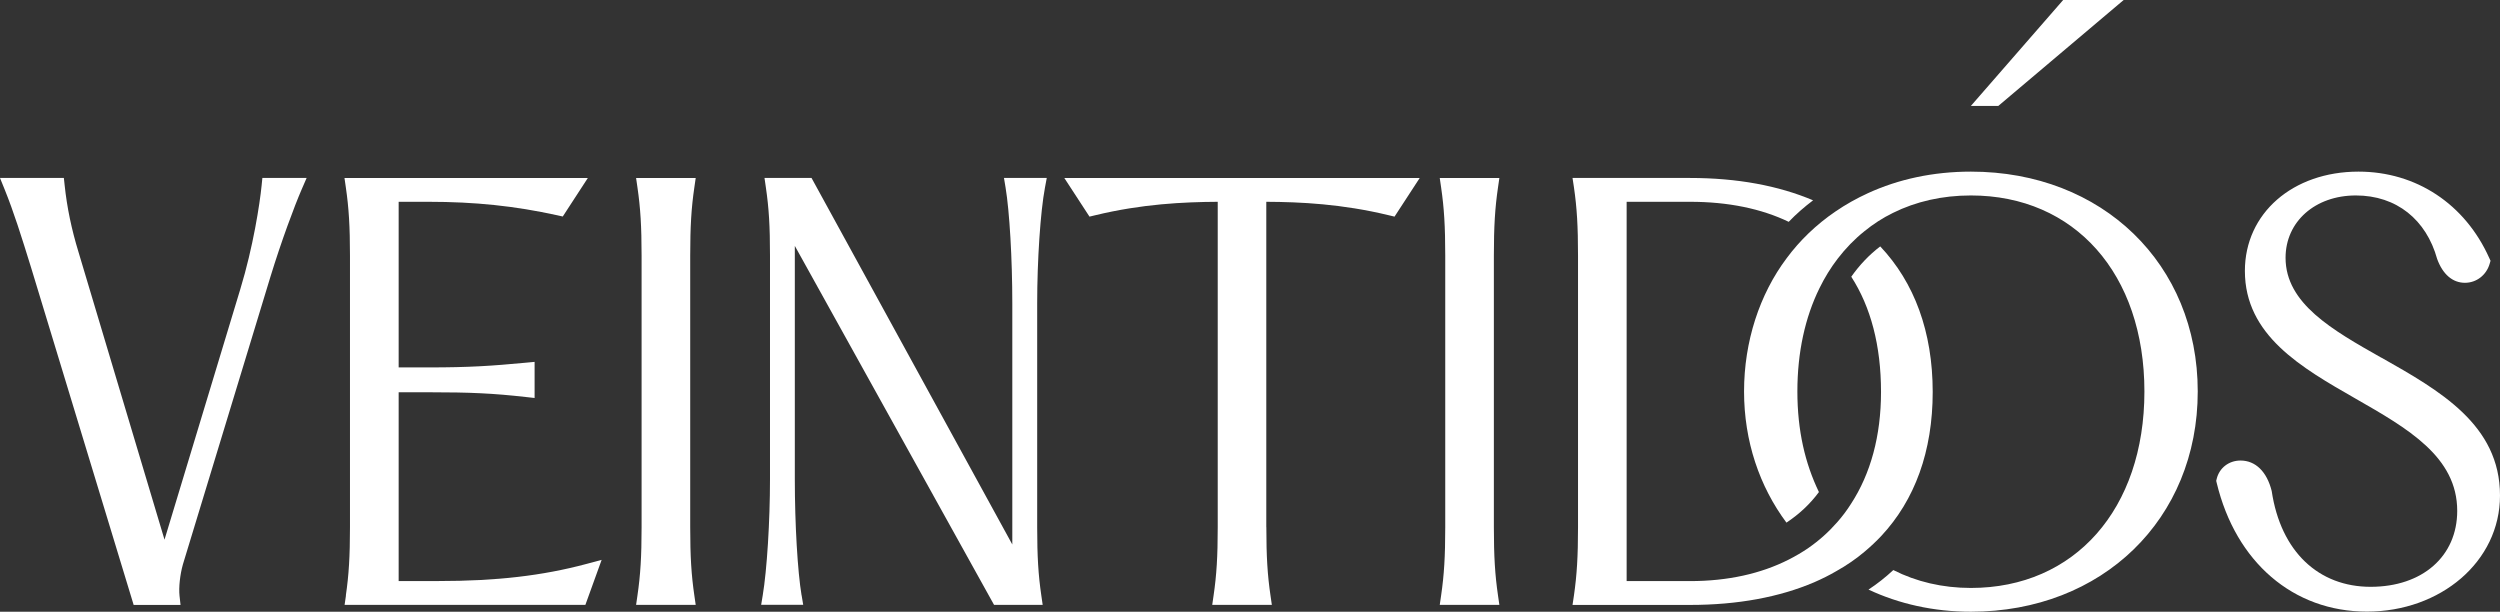
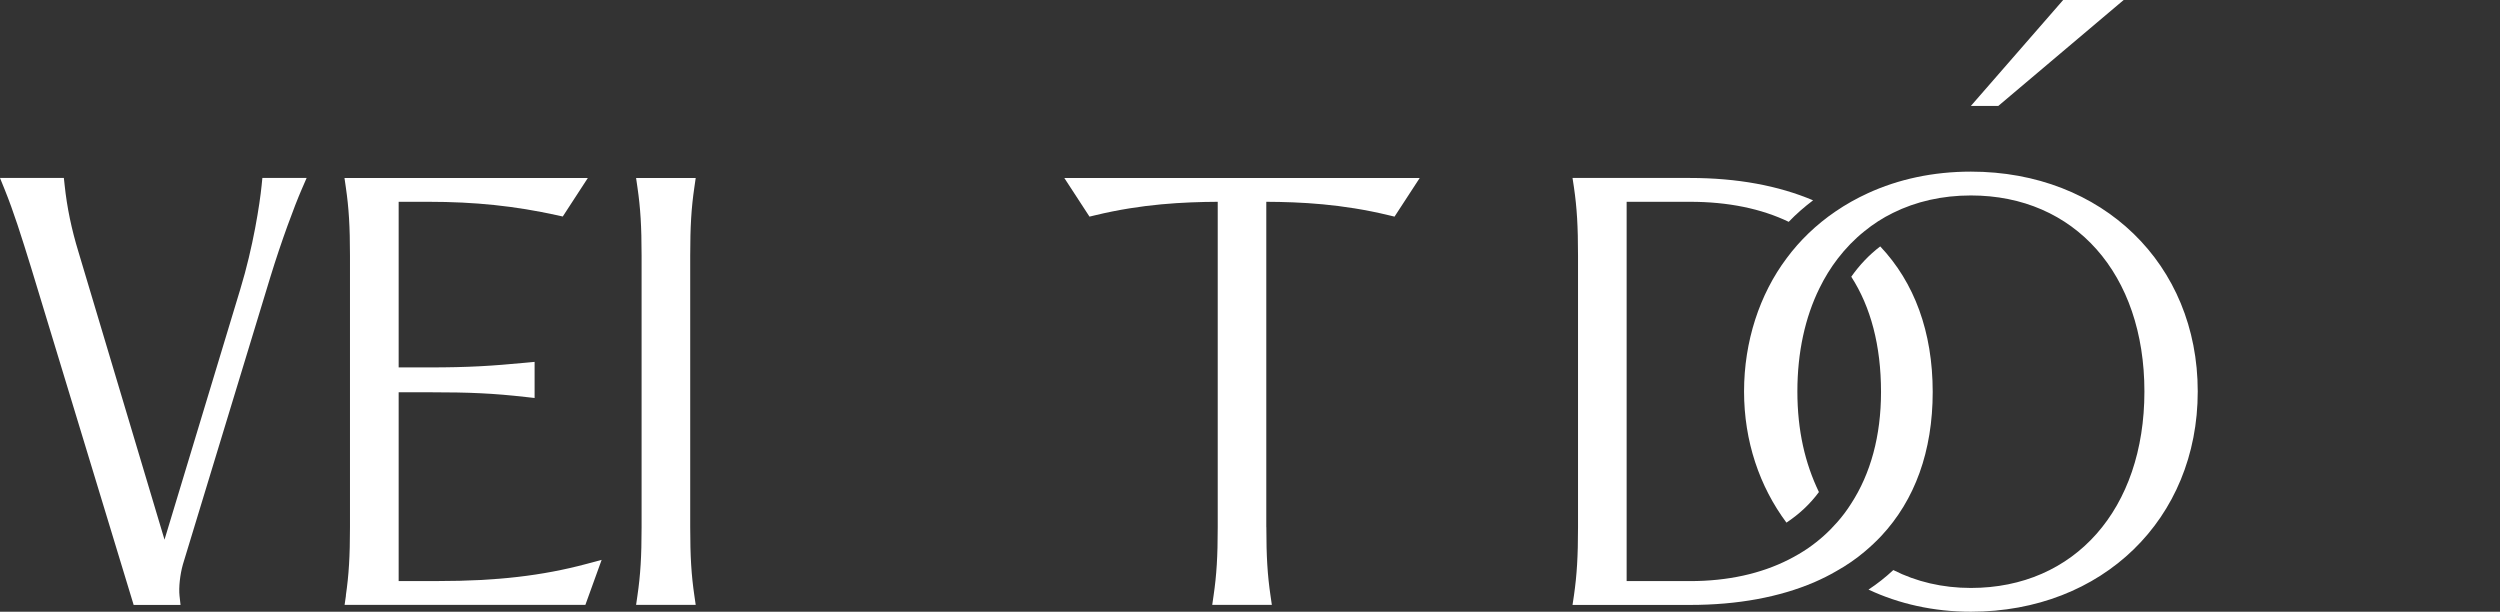
<svg xmlns="http://www.w3.org/2000/svg" width="1271" height="311" viewBox="0 0 1271 311" fill="none">
  <rect x="0" y="0" width="1271" height="311" fill="#333333" stroke="none" />
  <g clip-path="url(#clip0_3039_110)">
    <path d="M67.933 307.547H91.788L91.269 302.913C90.808 298.654 91.529 292.093 92.998 286.913L137.451 140.838C143.04 122.593 149.609 104.981 153.354 96.319L155.89 90.477H133.389L133.015 94.247C132.064 103.715 128.722 125.499 122.182 146.967L83.635 274.366L39.93 128.204C36.358 116.549 34.053 105.413 32.872 94.218L32.469 90.477H0L2.334 96.233C6.972 107.686 10.861 120.06 15.874 136.262L67.645 306.539L67.933 307.518V307.547Z" fill="white" />
    <path d="M175.884 302.741L175.192 307.518H297.605L305.873 284.64L298.123 286.712C275.623 292.726 252.431 295.402 222.872 295.402H202.677V199.429H218.061C239.236 199.429 250.703 199.976 267.153 201.818L271.791 202.336V183.975L267.21 184.407C249.781 186.047 238.574 186.796 218.061 186.796H202.677V102.592H217.773C241.599 102.592 261.823 104.722 283.286 109.441L286.11 110.074L298.844 90.506H175.135L175.826 95.283C177.353 105.729 177.929 115.139 177.929 129.989V268.035C177.929 282.884 177.353 292.295 175.826 302.741H175.884Z" fill="white" />
-     <path d="M407.514 302.655C405.497 290.568 404.086 266.308 404.086 243.689V125.01L504.977 306.798L505.381 307.518H530.1L529.408 302.741C527.881 292.295 527.305 282.913 527.305 268.035V154.335C527.305 132.377 528.947 107.628 531.252 95.427L532.174 90.477H510.422L511.229 95.34C513.246 107.427 514.657 131.687 514.657 154.306V276.812L413.766 92.635L412.585 90.477H388.672L389.364 95.254C390.92 105.844 391.467 114.909 391.467 129.96V243.66C391.467 265.013 389.911 289.82 387.779 302.626L386.973 307.489H408.349L407.543 302.626L407.514 302.655Z" fill="white" />
    <path d="M643.783 268.035V102.592C661.242 102.679 682.186 103.657 706.098 109.441L708.979 110.132L721.771 90.506H541.105L553.896 110.132L556.777 109.441C580.689 103.657 601.634 102.707 619.093 102.592V268.035C619.093 282.913 618.517 292.323 616.99 302.741L616.298 307.518H646.606L645.915 302.741C644.388 292.295 643.812 282.913 643.812 268.035H643.783Z" fill="white" />
-     <path d="M732.661 302.741L731.969 307.518H762.277L761.586 302.741C760.059 292.295 759.483 282.913 759.483 268.035V129.989C759.483 115.111 760.059 105.7 761.586 95.283L762.277 90.506H731.969L732.661 95.283C734.188 105.729 734.764 115.139 734.764 129.989V268.035C734.764 282.884 734.188 292.295 732.661 302.741Z" fill="white" />
    <path d="M324.081 302.741L323.39 307.518H353.697L353.006 302.741C351.479 292.295 350.903 282.913 350.903 268.035V129.989C350.903 115.111 351.479 105.7 353.006 95.283L353.697 90.506H323.39L324.081 95.283C325.608 105.729 326.184 115.139 326.184 129.989V268.035C326.184 282.884 325.608 292.295 324.081 302.741Z" fill="white" />
    <path d="M982.586 199.256C982.586 229.473 973.482 254.222 956.484 272.438C953.862 275.229 951.068 277.848 948.1 280.352C943.692 284.093 938.852 287.431 933.638 290.338C930.008 292.467 926.205 294.338 922.258 296.064C904.626 303.575 883.48 307.547 859.222 307.547H799.471L800.191 302.741C801.689 292.323 802.265 282.913 802.265 268.006V129.96C802.265 115.082 801.718 105.672 800.191 95.225L799.471 90.477H859.222C883.221 90.477 904.194 94.391 921.768 101.844C917.36 105.182 913.183 108.808 909.38 112.78C895.494 106.103 878.64 102.592 859.222 102.592H826.984V295.431H859.222C878.467 295.431 895.321 291.633 909.38 284.496C912.895 282.712 916.237 280.755 919.377 278.596C924.851 274.798 929.691 270.452 933.983 265.56C936.605 262.596 938.996 259.43 941.128 256.035C951.01 240.811 956.311 221.645 956.311 199.256C956.311 175.688 951.068 156.004 941.186 140.694C945.363 134.737 950.29 129.557 955.908 125.269C973.251 143.6 982.586 168.695 982.586 199.285V199.256Z" fill="white" />
    <path d="M1117.33 199.026C1117.33 263.891 1068.84 311 1002 311C983.046 311 965.415 307 949.944 299.748C954.467 296.784 958.645 293.446 962.563 289.82C974.173 295.719 987.512 298.913 1002 298.913C1054.78 298.913 1090.22 258.797 1090.22 199.026C1090.22 139.255 1054.78 99.369 1002 99.369C987.339 99.369 974 102.477 962.39 108.233C957.147 110.794 952.278 113.959 947.841 117.585C942.828 121.586 938.305 126.276 934.272 131.514C930.757 136.09 927.674 141.097 924.995 146.565C917.735 161.327 913.788 179.055 913.788 198.997C913.788 218.94 917.706 235.545 924.736 250.164C920.212 256.294 914.623 261.474 908.228 265.704C894.543 247.315 886.678 224.351 886.678 198.997C886.678 173.644 894.543 149.615 908.372 131.226C911.714 126.708 915.459 122.478 919.521 118.564C923.698 114.564 928.279 110.823 933.206 107.485C938.334 103.974 943.865 100.866 949.714 98.189C965.156 91.11 982.787 87.254 1002 87.254C1068.84 87.254 1117.33 134.248 1117.33 198.997V199.026Z" fill="white" />
    <path d="M1079.67 0H1048.91L1002 53.843H1015.95L1079.67 0Z" fill="white" />
-     <path d="M1210.76 181.904C1185.69 167.716 1161.98 154.306 1161.98 131.053C1161.98 112.693 1176.99 99.369 1197.71 99.369C1218.42 99.369 1233.52 111.715 1239.05 131.658C1241.9 139.485 1246.92 143.773 1253.17 143.773C1259.04 143.773 1264.09 139.859 1265.76 134.046L1266.19 132.579L1265.55 131.197C1253.22 103.686 1228.36 87.254 1199.06 87.254C1165.61 87.254 1141.3 108.463 1141.3 137.73C1141.3 170.45 1169.91 186.824 1197.56 202.652C1224.16 217.876 1249.25 232.236 1249.25 259.718C1249.25 282.827 1231.56 298.338 1205.23 298.338C1178.9 298.338 1159.56 280.611 1154.93 249.617C1152.48 239.775 1146.69 234.135 1139.08 234.135C1133.15 234.135 1128.28 237.905 1126.95 243.516L1126.72 244.466L1126.95 245.416C1136.66 285.848 1165.93 310.942 1203.33 310.942C1240.72 310.942 1271 285.561 1271 251.92C1271 215.947 1240.38 198.623 1210.76 181.846V181.904Z" fill="white" />
  </g>
  <defs>
    <clipPath id="clip0_3039_110">
      <rect width="1271" height="311" fill="white" />
    </clipPath>
  </defs>
</svg>